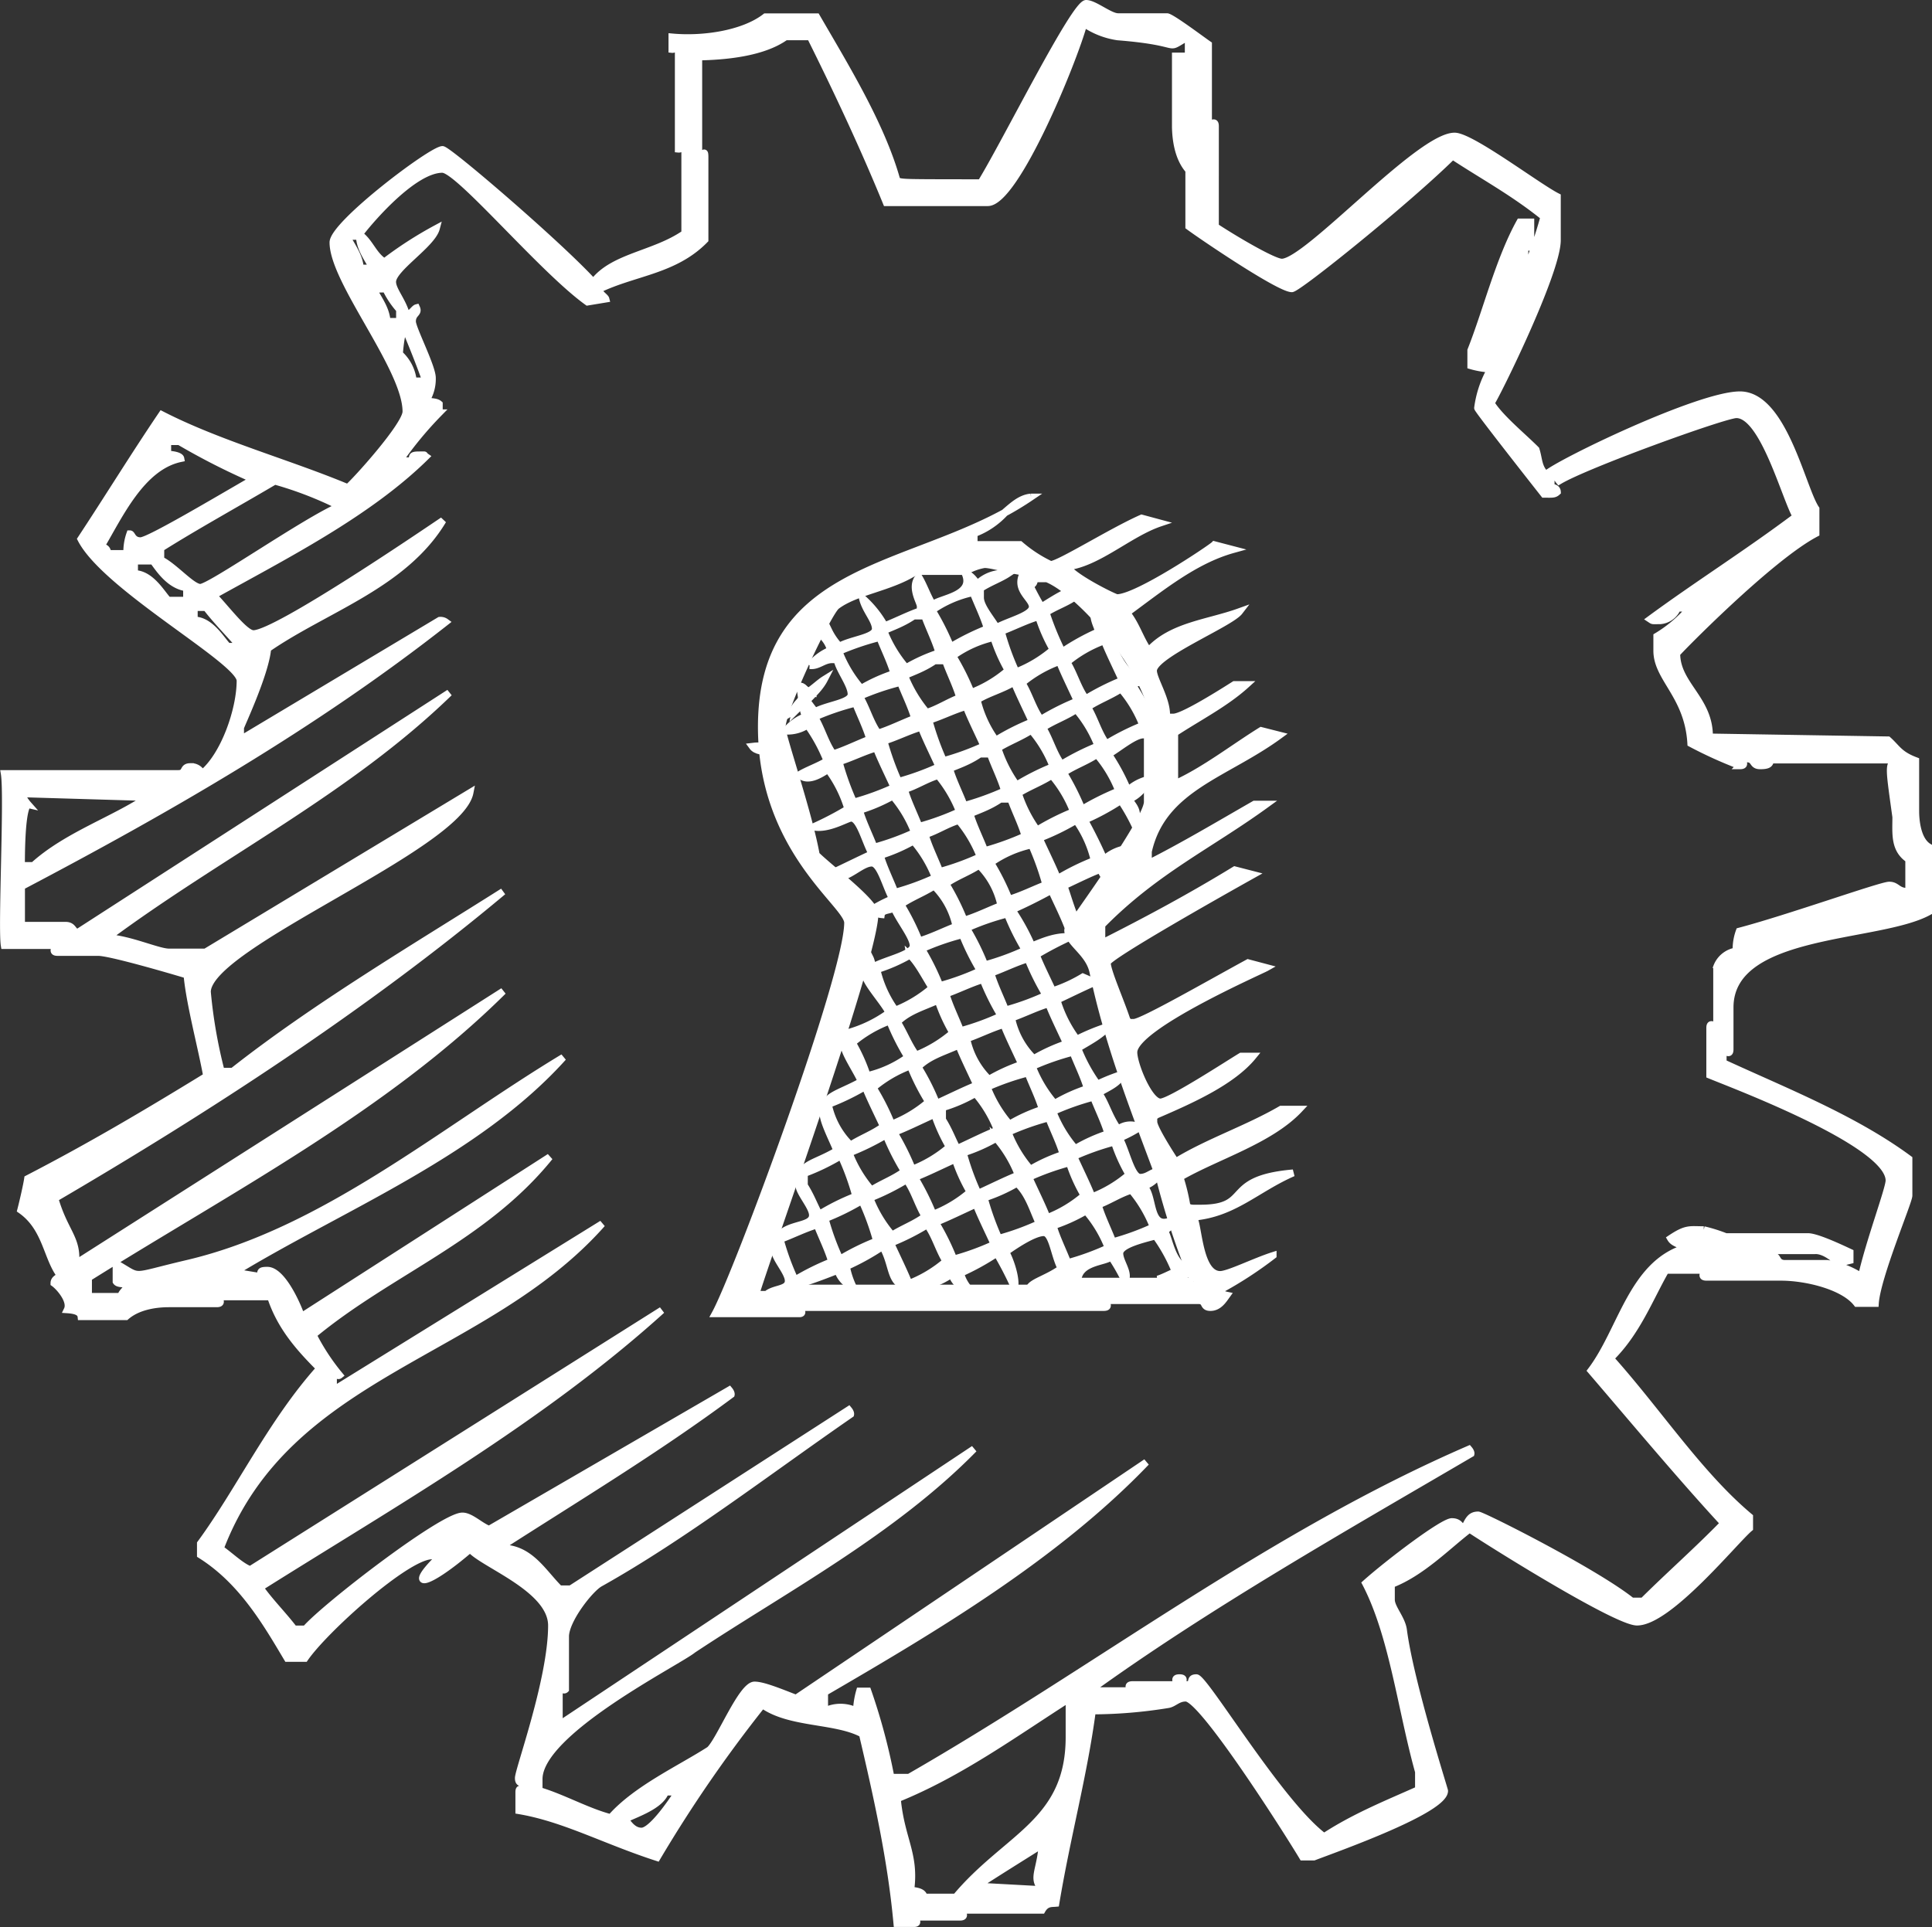
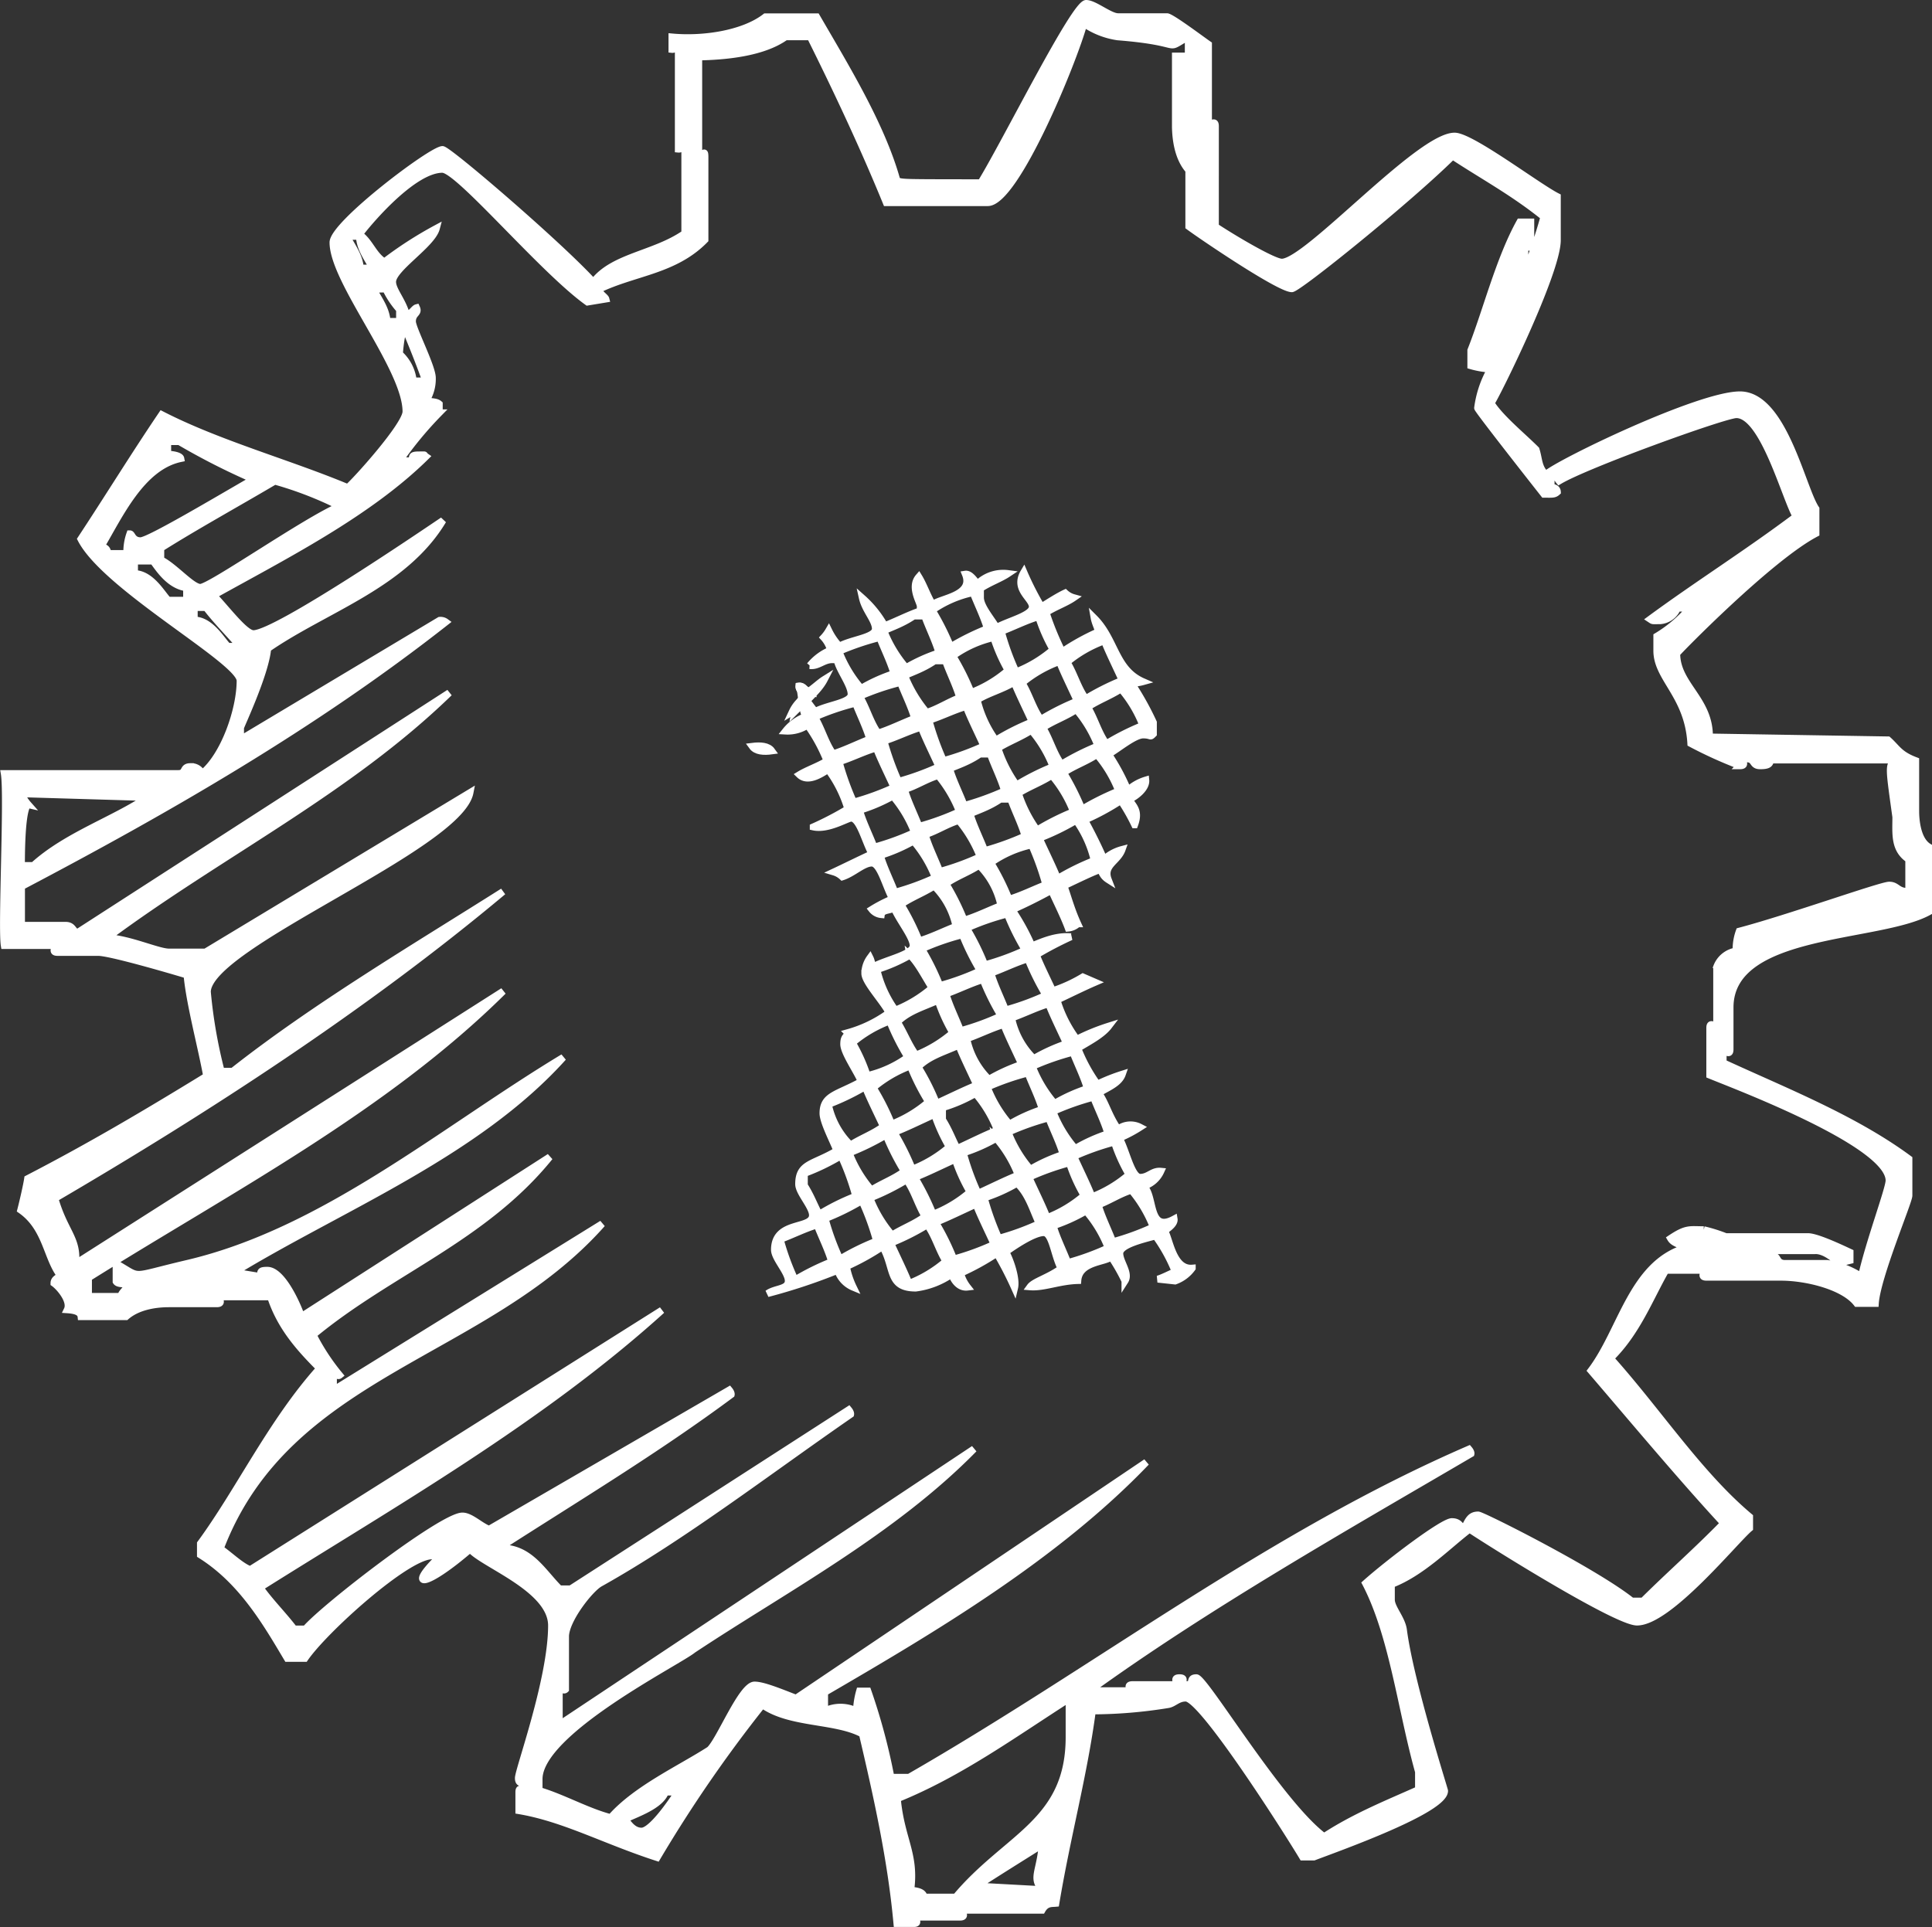
<svg xmlns="http://www.w3.org/2000/svg" id="Layer_1" data-name="Layer 1" viewBox="0 0 279.52 278.88">
  <rect x="0" y="0" width="279.52" height="278.88" fill="#333333" stroke="none" />
  <defs>
    <style>.cls-1,.cls-2{fill:#fff;stroke:#fff;}.cls-2{fill-rule:evenodd;}</style>
  </defs>
  <g id="Layer-11">
    <path class="cls-1" d="M28.1,87.91v1.81c2.38.06,3.88,2.8,4.86,3.81h1.76c-1.49-1.76-3.39-3.65-4.9-5.62Zm-8.64-6.72V83c2.38.06,3.88,2.8,4.86,3.86H27v-1.8c-2.48-.32-4-2.74-4.85-3.87ZM58.64,47.58c-.62,0-.85,3.63-.85,3.63a6.12,6.12,0,0,1,2,3.92h1.81C60.65,52.49,59.69,50.09,58.64,47.58ZM54,41.86c1,1.73,1.89,3,2,4.65h1.81v-1.7a13,13,0,0,1-2-3ZM50.13,34.2c1,1.71,1.89,3,2,4.6h1.82c-1-1.71-1.89-3-1.95-4.6ZM96.28,259.32c-.75,2-4.15,3.1-5.85,3.93.54.7,1.19,1.73,2.39,1.73,1.5,0,4.51-4.47,5.26-5.66Zm54.5,7.61c-2.78,1.75-6.72,4.2-9.47,6l9.51.52C149.2,271.82,150.48,270.83,150.78,266.93ZM3.1,114.86a5.83,5.83,0,0,0,1,1.58s-1-.23-1,8.81H4.83c4.76-4.33,11.62-6.59,16.46-9.85ZM39.76,69.62c-5.44,3.21-11.75,6.7-16.5,9.71V81c2,1,4.52,4,5.72,4,1.44,0,15.27-9.68,20.16-11.75A52.5,52.5,0,0,0,39.76,69.62ZM24.26,63.9v1.82c1.12.06,1.84.3,1.9.63-5.69,1.17-8.9,8.3-11.55,12.75.69.12.93.36,1,1h2.74a7.83,7.83,0,0,1,.44-2.85c.35,0,.35,1,1.55,1s10.92-5.79,16.32-8.9A100.07,100.07,0,0,1,25.94,63.9ZM154.68,245.81c-8.17,5.23-15.87,10.84-24.86,14.48.56,5.91,2.66,8,1.94,13.24,1.14.09,1.86.33,1.93,1h4.59c7.41-8.86,16.46-10.81,16.4-23.29v-5.43ZM156.81,3.4c-1.46,5.44-9.87,25.9-13.89,25.92H128.23c-3.27-8-7.12-16.21-11-24h-3.57c-3.36,2.42-9,2.85-12.57,2.92V22.51c.65.07.89-1,.9.19v12c-4.38,4.48-10.13,4.67-15.33,7.16,0,.61.92,1.09,1,1.41L85,43.71C78.44,39,66.36,24.5,64,24.5c-4.08,0-10.21,7.05-12,9.4,1.55,1.12,2,3,3.61,4a56.63,56.63,0,0,1,7.52-4.85c-.62,2.34-6.33,5.81-6.33,7.73,0,1.2,1.45,2.7,2,4.75.63,0,1.11-.91,1.46-1,.4.87-.59.76-.59,2,0,1,2.88,6.54,2.88,8.16A5.94,5.94,0,0,1,61.64,58c.7.15,1.49.08,1.91.46v1.28a53.92,53.92,0,0,0-5.75,6.94h1.83c.07-.61-.17-.85,1-.85s.55-.07,1,.24C53.23,74.37,41,80.51,30.9,86.15c2,2.12,4.56,5.55,5.76,5.55,3.3,0,24.18-14.2,27.43-16.39-5.62,9.37-17,12.77-25.36,18.55-.33,3.7-4,11.4-3.93,11.46V107L63.6,89.77a1.28,1.28,0,0,1,.9.24c-19,14.94-40.13,27.1-61.39,38.28v5.61H9.48c1.2,0,1,1,1.81,1L65,100.25c-14.68,14.26-33.13,23.29-49.48,35.44,3.23.17,7.37,2.09,8.93,2.08h5.28L68,114.69c-1.54,7.92-38,22.07-38,28.85a71.33,71.33,0,0,0,2,11.48h1.68c11.89-9.38,26.45-18,39.09-26-19.95,16.71-42.89,31.57-64.83,44.41,1.43,4.9,3.34,5.75,3,9.41l61.86-39.41c-17.14,17-39.6,28.68-60,41.48v2.69h4.68c.07-.64,1-1.12,1-1.77-.65-.07-1.44,0-1.68-.38v-2.6c3.85,2.16,1.69,2,10.21,0,19.86-4.62,37-19.29,54.48-29.84-12.6,14-32.22,21.72-47.58,31.09l3.76.62c.08-.66-.16-.9,1-.9,2.4,0,4.8,6.12,4.92,6.69l35.94-23.09C70,179.21,56.37,184,45.31,193.17A31.41,31.41,0,0,0,49.14,199c-.41.33-1-.82-.9.38v1.77l38.88-24.06c-17,19.19-45.46,21.3-55.25,47,1.54,1.09,3,2.55,4.33,3.05l59.55-37.54c-17.55,15.88-38.88,28-58.13,40.13,1.49,2.11,3.41,4,4.92,6H44.2C47,232.49,64,219.38,66.9,219.38c1.2,0,2.55,1.42,3.86,1.92l34.75-20.16c.34.41.28.66.28.66-10.89,8.09-22.4,15-33.6,22.21,4.39-.19,6.24,3.4,8.76,5.91h1.62L122.79,204c.34.41.28.66.28.66-12.21,8.44-24.25,17.73-36.25,24.45-1.44.78-5,5.31-5,7.71v7.65c-.42.4-1-.75-.91.45v4.65l60-39.9c-11.76,12-27.43,20.29-40.64,29.05-2.11,1.75-22.3,11.84-22.28,18.74v1.64c3.51,1.05,6.87,3,10.37,3.93,3.65-4.16,10-7.05,14.3-9.82,1.51-1.4,4.65-9.37,6.51-9.37,1.2,0,3.51.94,6,1.91l50.67-34.16c-13.13,13.72-30.84,24.18-46.54,33.32v2.68a5.14,5.14,0,0,1,4.61,0,11.91,11.91,0,0,1,.46-2.88h1.19a88.9,88.9,0,0,1,3.34,12.48h2.62c27.24-15.66,52.17-35,81-47.49.36.42.3.66.3.66-18.31,10.72-38.19,22-55.2,34.3h5.27c1.2.08-.24-.88,1-.88h5.76c1.2,0-.24-1,1-1s-.24,1,1,1,.24-1,1.44-1,12.09,18.26,18.47,23c4.46-2.92,9.23-4.82,13.67-6.81v-2.58c-2.51-9-3.73-19.75-7.66-27.28,3.28-2.93,11.16-8.92,12.48-8.92s1.2,1,1.81.92c.56-1.06.83-1.88,2-1.88.6,0,16.83,8.16,22.22,12.46h1.63c3.92-3.89,7.76-7.25,11.67-11.26-6.31-6.83-13.86-15.88-19.2-22.09,4.39-5.79,5.89-15.24,13.43-17.7-.54-.7-1.46-.64-1.92-1.43,2.31-1.55,2.77-1.26,4.81-1.26a23.28,23.28,0,0,1,3.18,1h11.88c1.2,0,4.27,1.41,6.1,2.27v1.17l-1.66.41c-.85-.9-2.28-1.93-3.48-1.82H247.38l9.35.85c.49,0,.31,1,1.51,1h6.12a12.48,12.48,0,0,1,4.95,1.9c1.11-5,4-12.7,4-13.9,0-5.4-22.53-13.84-25.94-15.25v-6.83c0-1.2,1,.36,1-.84v-8a3.6,3.6,0,0,1,2.81-2.29,7.59,7.59,0,0,1,.46-2.87c7.11-1.87,20.49-6.66,21.69-6.66s1.2,1,2.83.89v-4.61c-2.16-1.46-1.87-3.72-1.87-6.14-1-7.21-1.08-7.45-.13-8.26h-18c-.07.6-.31.84-1.51.84s-.72-1-1.92-1,.24,1-1,1a62.51,62.51,0,0,1-7.1-3.22c-.4-6.94-4.9-9.38-4.92-13.4V92.07A19.06,19.06,0,0,0,244.49,88h-1.8a2.94,2.94,0,0,1-2.51,1.82c-1.2,0-1,.07-1.44-.22,6.8-5,14.12-9.61,21.11-14.86C258.26,72,255.12,60,251.22,60c-1.68,0-21.72,7.23-25.65,9.6-.34-.41-.51-1-1.16-.9v1.79c.65.07.89.31.91.7-.43.4-.74.33-1.94.33,0,0-9.6-12.18-9.6-12.48a15.34,15.34,0,0,1,1.89-5.63,12.88,12.88,0,0,1-2.87-.49V50.7c2.22-5.59,4.07-13.12,7.09-18.57h1.58v3.56c-.42.4-1-.75-.86.45v3.72c.84-2.59,1.8-5,2.76-8.47-4.4-3.54-8.56-5.77-13.21-8.81-6.57,6.49-22.36,19.2-23.26,19.2-1.8,0-12.88-7.51-14.9-9V24.65c-1.66-1.87-1.9-4.71-1.94-6.21V8.11h1.86V5.33c-3.81,2.17,0,.81-10.2,0A11.55,11.55,0,0,1,156.81,3.4Zm.33-2.9c1.2,0,3.42,1.92,4.62,1.92h7.08c.6,0,5.1,3.39,6,4v11c0,1.2,1-.36,1,.84V32.79c2.78,1.83,8.41,5.15,9.61,5.15,3.66,0,19.86-18.24,25-18.24,2.4,0,12.05,7.34,14.86,8.75v6.31c0,4.68-8.78,22.45-9.58,23.58,1.34,2.15,4.55,4.75,6.5,6.71.45,1.38.32,2.59,1.42,3.61,1.82-1.68,22.14-11.52,28.08-11.52,6.3,0,9,13.54,11,16.49v3.56c-6.71,3.5-20.14,17.27-20.14,17.39,0,4.5,4.8,6.6,4.73,12.07l25.84.42c1.33,1.19,1.61,2.1,4,3v7.28c0,.48,0,4.11,1.91,5.22v9.36c-7.23,4-28.77,2.64-28.77,13.86v6.06c0,1.2-1-.36-1,.84v1.09c8.63,4,18.87,8,26.88,13.92V173c0,.9-4.61,11.77-4.86,15.61h-2.68c-1.88-2.45-7.21-3.79-11-3.79H246.9c-1.2,0,.24-1-1-1H241c-2.3,4-4.14,8.95-8,12.74,6.9,7.7,12.81,16.79,20.13,22.93v1.66c-2.1,1.75-11.67,13.57-16.29,13.57-3,0-21.25-11.44-24.23-13.44-3.23,2.47-6.88,6.28-11.31,8v2.21c0,1.2,1.58,2.78,1.76,4.46,1,7.56,5.94,23,5.94,23.2,0,2.76-15.15,8.14-18.92,9.57h-1.62c-2.35-3.93-14.5-23-16.9-23-1.2,0-1.71.83-2.61.95a69.08,69.08,0,0,1-10.91.91c-1.24,9.33-3.64,18-5.28,27.84-.64.06-1.39-.08-2,1H139.86c-1.2,0,.24,1-1,1h-5.76c-1.2,0,.24,1-1,.92h-2.33c-.85-9.3-2.88-18.39-5-27.42-3.88-2.09-10.51-1.39-14.47-4.23A196.29,196.29,0,0,0,95.07,268.8c-7.6-2.46-13.45-5.69-20-6.79v-2.67c0-1.2.93.6.93-.6s-1-.24-1-1.44,4.8-14.28,4.8-22.08c0-5.34-9.9-8.84-11.78-11.05-6.42,5.53-9.27,5.84-4.54,1.21-.41-.31.24-.24-1-.24-3.66,0-15.58,10.75-18.37,14.84H41.57C38.49,234.8,35,228.76,29,225v-1.64c5.6-7.62,10.29-17.59,17.25-25.35-3-3-5.69-6.05-7.1-10.35H32.34c-1.2,0,.24,1-1,1h-6.9c-1.5,0-4.34.23-6.21,1.87h-6.5c-.07-.67-.79-.92-2-1,.61-1.26-1.12-3.27-1.92-3.84,0-.59.52-.76.93-1.09-2-2.6-2.05-6.93-5.74-9.5.35-1.35.88-3.7,1-4.54,9.09-4.7,17.18-9.49,25.9-14.84-.74-4.12-2.48-10.56-2.84-14.63-2.35-.71-11.1-3.27-12.84-3.27H8.34c-1.2,0,.24-1-1-1H.62c-.43-2.57.53-21.76,0-24.88H25.8c1.2,0,.54-1,1.74-1a1.71,1.71,0,0,1,1.7,1c3.19-2.59,5.5-9.24,5.5-13.44C34.74,95.6,15.27,85,11.7,78c3.88-5.88,7.72-12.12,11.7-18,8.21,4.22,18.39,7,26.91,10.56,1-.79,8.43-9,8.43-11,0-6.3-10.56-18.84-10.56-24.48,0-2.64,14.28-13.44,15.84-13.44.84,0,16.92,13.81,21.83,19.2,2.82-3.75,8.82-4,13.23-7.07v-12c0-1.2-.26-.12-.94-.19V7.34c0-1.2-.28-.12-.92-.19V5.35c4.63.43,10.4-.48,13.52-2.91h7.41c4.16,7.18,9.4,15.7,11.6,23.62.44.43,1.23.36,12.16.39C145.48,20.65,155.46.5,157.14.5Z" transform="translate(0)" />
    <path class="cls-2" d="M119.28,98.31c-.91,1.76-2.86,3.24-4.3,4.68.14-.82,1-1.69,1.55-2.91a.76.76,0,0,1-.93-.79c.65-.07.82.48,1.16.89C117.58,99.72,118.48,98.81,119.28,98.31Z" transform="translate(0)" />
    <path class="cls-2" d="M108.82,108c1.19-.15,2.32-.08,2.85.66C110.49,108.82,109.36,108.75,108.82,108Z" transform="translate(0)" />
    <path class="cls-2" d="M115.6,99.29c.65-.07,1.13.89,1.92,1a.74.74,0,0,1,.87-.88,12.32,12.32,0,0,1-3.77,3.6,5.37,5.37,0,0,1,1.9-2.2C116.49,100.42,115.53,99.94,115.6,99.29Z" transform="translate(0)" />
-     <path class="cls-2" d="M142.43,81.69a7.92,7.92,0,0,0-2.71,1h-7.2c-3.61,2.37-8.66,2.86-11.48,5-1.2.9-7.89,15-7.89,17.59,0,1.2,3.84,12.28,4.94,18.41,1.85,1.86,8.5,6.85,8.5,8.47,0,6.42-15.29,48.7-17.24,55.15h4.28c1.2,0-.24-.91,1-.91H153c1.2,0-.24-1,1-1h18.67a112.06,112.06,0,0,1-4.94-15c-3.67-9.86-7.38-19.18-9.6-29.74-.6-2.88-3.65-4.21-3.65-6.07,0-.18,11.52-15.84,11.52-18.54v-9c0-1.2,1-.54,1-1.74,0-7.44-10.53-19.54-15.54-21.56H149.7c-.07.68-.31.92-.7.93-.4-.42-.33-1.21-.4-1.86C146.51,82.65,143.63,81.69,142.43,81.69Zm6.73-9.76a44,44,0,0,1-3.77,2.29,11.59,11.59,0,0,1-4.46,3V78.8h6.65A19.56,19.56,0,0,0,152,81.69c1.2,0,8.78-4.78,13.17-6.72l2.67.72c-4.44,1.49-9,5.82-13.47,6.34,1.13,1.63,6.93,4.46,7.23,4.46,2.94,0,13.67-7.23,14.08-7.67l2.72.71c-5.58,1.55-10.42,5.53-15.36,9.15,1.39,1.74,1.87,3.66,3.13,5.49,3.29-3.65,8.54-4,13.15-5.66-1.34,1.74-12.44,6.26-12.44,8.54,0,1.2,1.92,4.08,1.9,6.39.43.4-.22.33,1,.33s5.87-2.84,8.81-4.71h1.74c-3,2.73-6.82,4.67-10.38,7v7.36c4.29-1.93,8.58-5.28,12.51-7.71l2.68.68c-7.84,5.75-16.93,7.6-19,16.84v1.71c4.81-2.41,10.14-5.58,15.35-8.57h1.74c-8.26,6-16.08,9.61-23.82,17.49v2.6c6.68-3.37,12.9-6.72,19.23-10.59l2.68.69c-5.05,2.82-21.12,11.91-21.12,12.75,0,1.2,1.91,5.44,2.84,8.27.45.44-.2.37,1,.37s11.16-5.73,16.52-8.64l2.68.71c-.94.53-19.2,8.53-19.2,12.25,0,1.74,2.22,7.2,3.84,7.2,1.38,0,9.95-5.6,11.69-6.64h1.73c-3,3.68-8.89,6.32-14,8.52-.44.45-.37-.2-.37,1,0,.9,2.65,5,3.16,5.76,4.63-2.85,10.39-4.77,15.25-7.6H188c-4.25,4.53-12,6.79-17.28,9.85a28.38,28.38,0,0,1,1,4.13c.43.41.74.34,1.94.34,7.68,0,3-4.2,13.43-5.1-5.31,2.32-8.55,5.88-14.42,6.4.77,1,.75,8.3,3.87,8.3,1.2,0,5-1.91,7.65-2.75a57.13,57.13,0,0,1-7.69,5c0,.36.28.6,1,.75-.53.74-1.18,1.77-2.38,1.77s-.54-1-1.74-1H160.67c-1.2,0,.24,1-1,1h-43.2c-1.2,0,.24,1-1,.9h-12c3.18-5.82,19.17-48.9,19.17-56.58,0-2.64-12.48-10.56-12.48-28.32,0-22.54,19.66-22.61,35.12-31C146.58,73.08,147.67,72.07,149.16,71.93Z" transform="translate(0)" />
    <path class="cls-2" d="M134.15,177.24c1.16,1.61,1.66,3.61,2.7,5.27a18.35,18.35,0,0,1-5.34,3.21c-.65-1.65-1.63-3.62-2.64-5.83A34.3,34.3,0,0,0,134.15,177.24Zm-15.94,0c.63,1.65,1.63,3.65,2.11,5.34a36.08,36.08,0,0,0-5.3,2.62,36.8,36.8,0,0,1-2.14-5.85C114.52,178.75,116.52,177.75,118.21,177.26Zm38.91-2a18.13,18.13,0,0,1,3.21,5.34,37.84,37.84,0,0,1-5.85,2.13c-.62-1.64-1.62-3.64-2.1-5.33A24.72,24.72,0,0,0,157.12,175.24Zm-15.92-1c.64,1.65,1.62,3.62,2.63,5.82a37.84,37.84,0,0,1-5.85,2.13,35.11,35.11,0,0,0-2.62-5.3C137,176.25,139,175.26,141.2,174.26Zm-16.52-.51a37.3,37.3,0,0,1,2.14,5.86,35,35,0,0,0-5.3,2.61,36.8,36.8,0,0,1-2.14-5.85A35.11,35.11,0,0,0,124.68,173.75Zm39-1.51a19,19,0,0,1,3.17,5.34,37.84,37.84,0,0,1-5.85,2.13c-.62-1.64-1.62-3.64-2.1-5.33C160.52,173.75,162,172.75,163.66,172.24Zm-16.54-1c1.66,1.57,2.2,3.64,3.21,5.84a37.84,37.84,0,0,1-5.85,2.13,40.76,40.76,0,0,1-2.1-5.84A24.06,24.06,0,0,0,147.12,171.24Zm-16-.5c1.16,1.61,1.66,3.61,2.7,5.3-1.61,1.16-3.11,1.66-4.78,2.7a18.42,18.42,0,0,1-3.2-5.35A34.3,34.3,0,0,0,131.15,170.74Zm23.57-2.47a24.06,24.06,0,0,0,2.13,4.74,18.28,18.28,0,0,1-5.35,3.21c-.64-1.65-1.62-3.62-2.63-5.83A37.87,37.87,0,0,1,154.72,168.27Zm-16.52-.51a25.2,25.2,0,0,0,2.15,4.75,18.35,18.35,0,0,1-5.34,3.21,38,38,0,0,0-2.65-5.31C134,169.75,136,168.76,138.2,167.76Zm-16.52-.51a37.3,37.3,0,0,1,2.14,5.86,33.16,33.16,0,0,0-5.28,2.62c-.66-1.13-1.15-2.6-2.16-4.17v-1.73A31.37,31.37,0,0,0,121.68,167.25Zm39.54-2a24.06,24.06,0,0,0,2.13,4.74,18.28,18.28,0,0,1-5.35,3.21c-.64-1.65-1.62-3.62-2.63-5.83A37.87,37.87,0,0,1,161.22,165.27Zm-17.1-.53a18.13,18.13,0,0,1,3.21,5.34c-1.65.65-3.62,1.63-5.82,2.64a37.84,37.84,0,0,1-2.13-5.85A24.06,24.06,0,0,0,144.12,164.74Zm-15.94-.49a36,36,0,0,0,2.67,5.29c-1.61,1.16-3.11,1.66-4.77,2.7a18.2,18.2,0,0,1-3.21-5.35A36.88,36.88,0,0,0,128.18,164.25Zm23.54-2.48c.62,1.64,1.62,3.64,2.1,5.33a24.12,24.12,0,0,0-4.74,2.14,18.2,18.2,0,0,1-3.21-5.35A37.87,37.87,0,0,1,151.72,161.77Zm-16.52-.51a25.2,25.2,0,0,0,2.15,4.75,18.35,18.35,0,0,1-5.34,3.21,38,38,0,0,0-2.65-5.31C131,163.25,133,162.26,135.2,161.26Zm23-2.49c.62,1.64,1.62,3.64,2.1,5.33a24.12,24.12,0,0,0-4.74,2.14,18.2,18.2,0,0,1-3.21-5.35A37.87,37.87,0,0,1,158.22,158.77Zm-17.1-.53a18.13,18.13,0,0,1,3.21,5.34c-1.65.65-3.62,1.63-5.81,2.65-.64-1.13-1.13-2.6-2.13-4.17v-1.73A21.87,21.87,0,0,0,141.12,158.24Zm-15.94-1c.66,1.66,1.64,3.63,2.66,5.8-1.6,1.15-3.1,1.65-4.76,2.69a11.51,11.51,0,0,1-3.2-5.87A35.11,35.11,0,0,0,125.18,157.25Zm23.54-2c.62,1.64,1.62,3.64,2.1,5.33a24.12,24.12,0,0,0-4.74,2.14,18.2,18.2,0,0,1-3.21-5.35A37.87,37.87,0,0,1,148.72,155.27Zm-17-1a32.74,32.74,0,0,0,2.65,5.25,18.35,18.35,0,0,1-5.34,3.21,34.2,34.2,0,0,0-2.66-5.26A18.07,18.07,0,0,1,131.7,154.26Zm23.52-2c.62,1.64,1.62,3.64,2.1,5.33a24.12,24.12,0,0,0-4.74,2.14,18.2,18.2,0,0,1-3.21-5.35A37.87,37.87,0,0,1,155.22,152.27Zm-16.52-1c.64,1.65,1.62,3.62,2.63,5.82-1.65.65-3.62,1.63-5.83,2.64a33.25,33.25,0,0,0-2.65-5.26C134.42,152.81,136.49,152.26,138.7,151.26Zm6.51-3c.63,1.65,1.61,3.62,2.62,5.82a25.92,25.92,0,0,0-4.75,2.16,11.51,11.51,0,0,1-3.2-5.87C141.52,149.75,143.52,148.75,145.21,148.26Zm-16.51-.5a34.3,34.3,0,0,0,2.65,5.28,16.36,16.36,0,0,1-5.87,2.67,24.4,24.4,0,0,0-2.13-4.75A18.07,18.07,0,0,1,128.7,147.76Zm23-2.5c.63,1.65,1.61,3.62,2.62,5.82a25.92,25.92,0,0,0-4.75,2.16,11.51,11.51,0,0,1-3.2-5.87C148,146.75,150,145.75,151.71,145.26Zm-16-.5a25.2,25.2,0,0,0,2.15,4.75,18.78,18.78,0,0,1-5.31,3.22c-1.15-1.6-1.65-3.1-2.69-4.77C131.42,146.31,133.49,145.76,135.7,144.76Zm6.51-3a35.78,35.78,0,0,0,2.63,5.31,37.3,37.3,0,0,1-5.86,2.14c-.62-1.64-1.62-3.64-2.1-5.33C138.52,143.25,140.52,142.25,142.21,141.76Zm6.5-3a35.78,35.78,0,0,0,2.63,5.31,37.3,37.3,0,0,1-5.86,2.14c-.62-1.64-1.62-3.64-2.1-5.33C145,140.25,147,139.25,148.71,138.76Zm-17.09-.52c1.16,1.07,2.19,3.11,3.23,4.77a18.78,18.78,0,0,1-5.31,3.22,16.39,16.39,0,0,1-2.66-5.86A24.06,24.06,0,0,0,131.62,138.24Zm7.6-3a35.11,35.11,0,0,0,2.62,5.3,37.3,37.3,0,0,1-5.86,2.14,35.11,35.11,0,0,0-2.62-5.3A36.33,36.33,0,0,1,139.22,135.27Zm6.5-3a35.11,35.11,0,0,0,2.62,5.3,37.3,37.3,0,0,1-5.86,2.14,35.11,35.11,0,0,0-2.62-5.3A36.33,36.33,0,0,1,145.72,132.27Zm-10.6-4a11.47,11.47,0,0,1,3.2,5.87c-1.64.62-3.64,1.62-5.33,2.1a34.49,34.49,0,0,0-2.63-5.27C132,129.78,133.46,129.28,135.12,128.24Zm6.5-3a11.47,11.47,0,0,1,3.2,5.87c-1.64.62-3.64,1.62-5.33,2.1a34.49,34.49,0,0,0-2.63-5.27C138.46,126.78,140,126.28,141.62,125.24Zm7.6-3a40.76,40.76,0,0,1,2.1,5.84c-1.64.62-3.64,1.62-5.33,2.1a34.49,34.49,0,0,0-2.63-5.27A16.23,16.23,0,0,1,149.22,122.27Zm-17.1-.53a18.13,18.13,0,0,1,3.21,5.34,37.84,37.84,0,0,1-5.85,2.13c-.62-1.64-1.62-3.64-2.1-5.33A24.72,24.72,0,0,0,132.12,121.74Zm23.53-3a16.36,16.36,0,0,1,2.67,5.87,35,35,0,0,0-5.3,2.61c-.66-1.65-1.64-3.62-2.65-5.83A34.3,34.3,0,0,0,155.65,118.74Zm-17,0a18.82,18.82,0,0,1,3.17,5.33,37.84,37.84,0,0,1-5.85,2.13c-.62-1.64-1.62-3.64-2.1-5.33C135.52,120.25,137,119.25,138.66,118.75Zm5.87-3h1.73c.58,1.64,1.58,3.64,2.06,5.33a40.71,40.71,0,0,1-5.84,2.11c-.62-1.64-1.62-3.64-2.11-5.32C141.49,117.26,143,116.78,144.53,115.77Zm-15.41-.53a18.13,18.13,0,0,1,3.21,5.34,37.84,37.84,0,0,1-5.85,2.13c-.62-1.64-1.62-3.64-2.1-5.33A24.72,24.72,0,0,0,129.12,115.24Zm23-3a18.13,18.13,0,0,1,3.21,5.34,36.2,36.2,0,0,0-5.28,2.65,19.33,19.33,0,0,1-2.69-5.32C149,113.78,150.46,113.28,152.12,112.24Zm-16.46,0a18.82,18.82,0,0,1,3.17,5.33,37.84,37.84,0,0,1-5.85,2.13c-.62-1.64-1.62-3.64-2.1-5.33C132.52,113.75,134,112.75,135.66,112.25Zm23-3a18.13,18.13,0,0,1,3.21,5.34,39.08,39.08,0,0,0-5.31,2.64,37.33,37.33,0,0,0-2.66-5.28C155.46,110.78,157,110.28,158.62,109.24Zm-17.09,0h1.73c.58,1.64,1.58,3.64,2.06,5.33a40.71,40.71,0,0,1-5.84,2.11c-.62-1.64-1.62-3.64-2.11-5.32C138.49,110.76,140,110.28,141.53,109.27Zm-14.82-1c.63,1.65,1.61,3.62,2.62,5.82a38.9,38.9,0,0,1-5.85,2.13,40.76,40.76,0,0,1-2.1-5.84C123,109.75,125,108.75,126.71,108.26Zm22.41-2.52a18.13,18.13,0,0,1,3.21,5.34,36.2,36.2,0,0,0-5.28,2.65,19.33,19.33,0,0,1-2.69-5.32C146,107.28,147.46,106.78,149.12,105.74Zm-15.91-.48c.63,1.65,1.61,3.62,2.62,5.82a38.9,38.9,0,0,1-5.85,2.13,40.76,40.76,0,0,1-2.1-5.84C129.52,106.75,131.52,105.75,133.21,105.26Zm22.41-2.52a18.13,18.13,0,0,1,3.21,5.34,36.2,36.2,0,0,0-5.28,2.65c-1.16-1.6-1.66-3.6-2.69-5.29C152.46,104.28,154,103.78,155.62,102.74Zm-15.91-.48c.63,1.65,1.61,3.62,2.62,5.82a38.9,38.9,0,0,1-5.85,2.13,40.76,40.76,0,0,1-2.1-5.84C136,103.75,138,102.75,139.71,102.26Zm-16-.49c.62,1.64,1.62,3.64,2.1,5.33-1.64.62-3.64,1.62-5.3,2.12-1.13-1.59-1.63-3.59-2.66-5.31A37.3,37.3,0,0,1,123.72,101.77Zm38.4-2a18.13,18.13,0,0,1,3.21,5.34,36.2,36.2,0,0,0-5.28,2.65c-1.16-1.6-1.66-3.6-2.69-5.29C159,101.28,160.46,100.78,162.12,99.74Zm-15.44-1c.66,1.66,1.64,3.63,2.65,5.83a34.3,34.3,0,0,0-5.28,2.65,16.51,16.51,0,0,1-2.68-5.83C143,100.28,145,99.78,146.68,98.75Zm-16.46,0c.62,1.64,1.62,3.64,2.1,5.33-1.64.62-3.64,1.62-5.3,2.12-1.13-1.59-1.63-3.59-2.66-5.31A37.3,37.3,0,0,1,130.22,98.77Zm23-3c.64,1.65,1.62,3.62,2.63,5.82a36.2,36.2,0,0,0-5.28,2.65c-1.16-1.6-1.66-3.6-2.7-5.27A18.07,18.07,0,0,1,153.2,95.76Zm-18.17,0h1.73c.58,1.64,1.58,3.64,2.06,5.33-1.64.62-3.14,1.62-4.78,2.13a19.28,19.28,0,0,1-3.18-5.32C132,97.26,133.46,96.78,135,95.77Zm24.67-3c.64,1.65,1.62,3.62,2.63,5.82a36.2,36.2,0,0,0-5.28,2.65c-1.16-1.6-1.66-3.6-2.7-5.27A18.07,18.07,0,0,1,159.7,92.76Zm-16-.49A24.06,24.06,0,0,0,145.85,97a18.07,18.07,0,0,1-5.35,3.21,35.14,35.14,0,0,0-2.64-5.28A16.23,16.23,0,0,1,143.72,92.27Zm-16.5,0c.62,1.64,1.62,3.64,2.1,5.33a24.12,24.12,0,0,0-4.74,2.14,18.07,18.07,0,0,1-3.21-5.35A38.94,38.94,0,0,1,127.22,92.27Zm23-3A24.53,24.53,0,0,0,152.35,94,18.35,18.35,0,0,1,147,97.22a37.84,37.84,0,0,1-2.13-5.85C146.52,90.75,148.52,89.75,150.21,89.26Zm-18.18,0h1.73c.58,1.64,1.58,3.64,2.06,5.33a24.46,24.46,0,0,0-4.75,2.14,18.56,18.56,0,0,1-3.21-5.33C129,90.76,130.46,90.28,132,89.27Zm8.69-3.5c.62,1.64,1.62,3.64,2.1,5.33a36.08,36.08,0,0,0-5.3,2.62,37.33,37.33,0,0,0-2.66-5.28A16.23,16.23,0,0,1,140.72,85.77ZM145.85,83c-1.14.76-2.61,1.25-4,2.16v1.31c0,1.25,1.47,2.93,2.32,4.33,1.83-1,5.19-1.76,5.19-3s-2.72-2.49-1.23-5a44.2,44.2,0,0,0,2.54,5c.83-.49,2.33-1.49,3.44-2a3,3,0,0,0,1.24.69c-1.13.78-2.6,1.27-4,2.15a42.13,42.13,0,0,0,2.33,5.67,33.8,33.8,0,0,1,5.23-2.89c0-.37-.47-1.2-.61-2,3.12,3.12,3,7.44,7.07,9.22-.75.21-1.07.13-1.5.48a42.55,42.55,0,0,1,3,5.42v1.67c-.55.56-.23.14-1.48.14s-3.61,2-5,2.8a30.26,30.26,0,0,1,2.79,5.2,6.77,6.77,0,0,1,2.59-1.47c.12,1.22-1.52,2.44-2.39,2.8.49.94,1.56,1.55.78,3.67a27.76,27.76,0,0,0-2-3.5,34.75,34.75,0,0,1-5.24,2.83c1,1.81,2,3.81,2.8,5.67a6.27,6.27,0,0,1,2.63-1.43c-.63,1.78-2.82,2.26-2,4.38-.83-.53-.83-1-1.21-1.46-1.36.49-3.33,1.48-5.21,2.35.51,1.33,1,3.3,2,5.49a2.35,2.35,0,0,1-1.38.62c-.6-1.62-1.58-3.59-2.44-5.46-1.81,1-3.81,2-5.68,2.82a32.07,32.07,0,0,1,2.86,5.21c1.32-.51,3.4-1.52,5.65-1.31a52,52,0,0,0-5,2.62c.5,1.34,1.49,3.31,2.36,5.19a21.44,21.44,0,0,0,4.37-2l1.78.77c-1.67.72-3.64,1.7-5.52,2.58a18.26,18.26,0,0,0,2.85,5.66,30.61,30.61,0,0,1,4.63-1.89c-1,1.31-3.07,2.34-4.47,3.21a23.79,23.79,0,0,0,2.82,5.18,26.68,26.68,0,0,1,3.62-1.44c-.45,1.29-2,1.89-3.43,2.73,1,1.31,1.45,3.3,2.81,5.21a3,3,0,0,1,3.19-.26,19.81,19.81,0,0,1-3,1.58c1,1.81,1.76,5.67,3,5.67s1.75-1,3-.88a4,4,0,0,1-2.46,2.17c1.61,1.4.56,6.81,4.38,4.74.12.72-.95,1.4-1.38,1.74.71.9,1.15,5.61,4,5.37a5.25,5.25,0,0,1-2.48,1.86l-2.5-.27c.75-.23,1.64-.71,2.52-1.08a23.89,23.89,0,0,0-2.85-5.17c-1.86.51-5.17,1.27-5.17,2.52s1.48,2.86.75,4a27.15,27.15,0,0,0-2-3.5c-.76.81-4.62.64-4.82,3.43-2.68.07-4.93,1.07-6.91.91.56-.77,2.58-1.29,4.49-2.65-1-1.83-1.26-5.19-2.51-5.19s-3.6,1.45-5.5,2.8c.47.7,1.63,3.72,1.28,5.2a50.64,50.64,0,0,0-2.58-5,36.11,36.11,0,0,1-5.23,2.88,5.63,5.63,0,0,0,1,2c-1.24.15-2-1-2.3-1.86a11.78,11.78,0,0,1-5.19,2c-4.06,0-3-2.87-4.8-6a35.16,35.16,0,0,1-5.23,2.89,12.28,12.28,0,0,0,1,3,4,4,0,0,1-2.27-2.45,83,83,0,0,1-10.14,3.36c1.12-.81,3-.59,3-1.84s-2-3.25-2-4.5c0-4.31,5.5-2.88,5.5-5,0-1.25-2-3.25-2-4.5,0-3.06,2.06-2.78,5.52-4.84-.5-1.33-2-4.16-2-5.41,0-2.63,2-2.66,5.52-4.59-.5-1.33-2.52-4.16-2.52-5.41s.5-1,.56-1.66a18.46,18.46,0,0,0,6-2.9c-1-1.83-3.51-4.44-3.51-5.69a3.89,3.89,0,0,1,.75-2.25c.25.5.18.82.54,1.25,1.85-1,5.71-1.75,5.71-3s-2-3.64-2.79-5.5c-.28.43-1.71.25-1.82,1a2,2,0,0,1-1.38-.75,20.08,20.08,0,0,1,3-1.54c-1-1.81-1.77-5.17-3-5.17s-2.67,1.49-4.26,2a3.07,3.07,0,0,0-1.23-.71c1.67-.78,3.63-1.76,5.51-2.62-1-1.81-1.77-5.17-3-5.17-.56,0-3.34,1.75-5.49,1.27a46,46,0,0,0,5-2.61,18.16,18.16,0,0,0-2.84-5.67c-.48.19-2.78,2.08-4.17.73,1.13-.69,2.61-1.18,4-2a24.23,24.23,0,0,0-2.82-5.18,5.2,5.2,0,0,1-3.18.86,6.71,6.71,0,0,1,3-2.14c-.43-.28-.5-1.4-.84-3.69a29.56,29.56,0,0,0,2.12,3c1.85-1,5.21-1.25,5.21-2.5s-1.48-3.17-1.93-4.59c0,0,.43-.41-.82-.41s-2,1-3.23.85a7.76,7.76,0,0,1,3-2.23,4.39,4.39,0,0,0-1-1.83,5.66,5.66,0,0,0,.74-1,9.21,9.21,0,0,0,1.54,2.25c1.85-1,5.21-1.25,5.21-2.5s-1.48-2.67-1.88-4.46a15.47,15.47,0,0,1,3.22,4c1.34-.5,3.34-1.5,4.75-2,0,0,.41.44.41-.81,0-.56-1.51-2.78-.22-4.25.7,1.14,1.18,2.61,2,4,1.12-.95,6-1.27,4.74-4.39.71-.11,1.39,1,1.74,1.39A5.34,5.34,0,0,1,145.85,83Z" transform="translate(0)" />
  </g>
</svg>